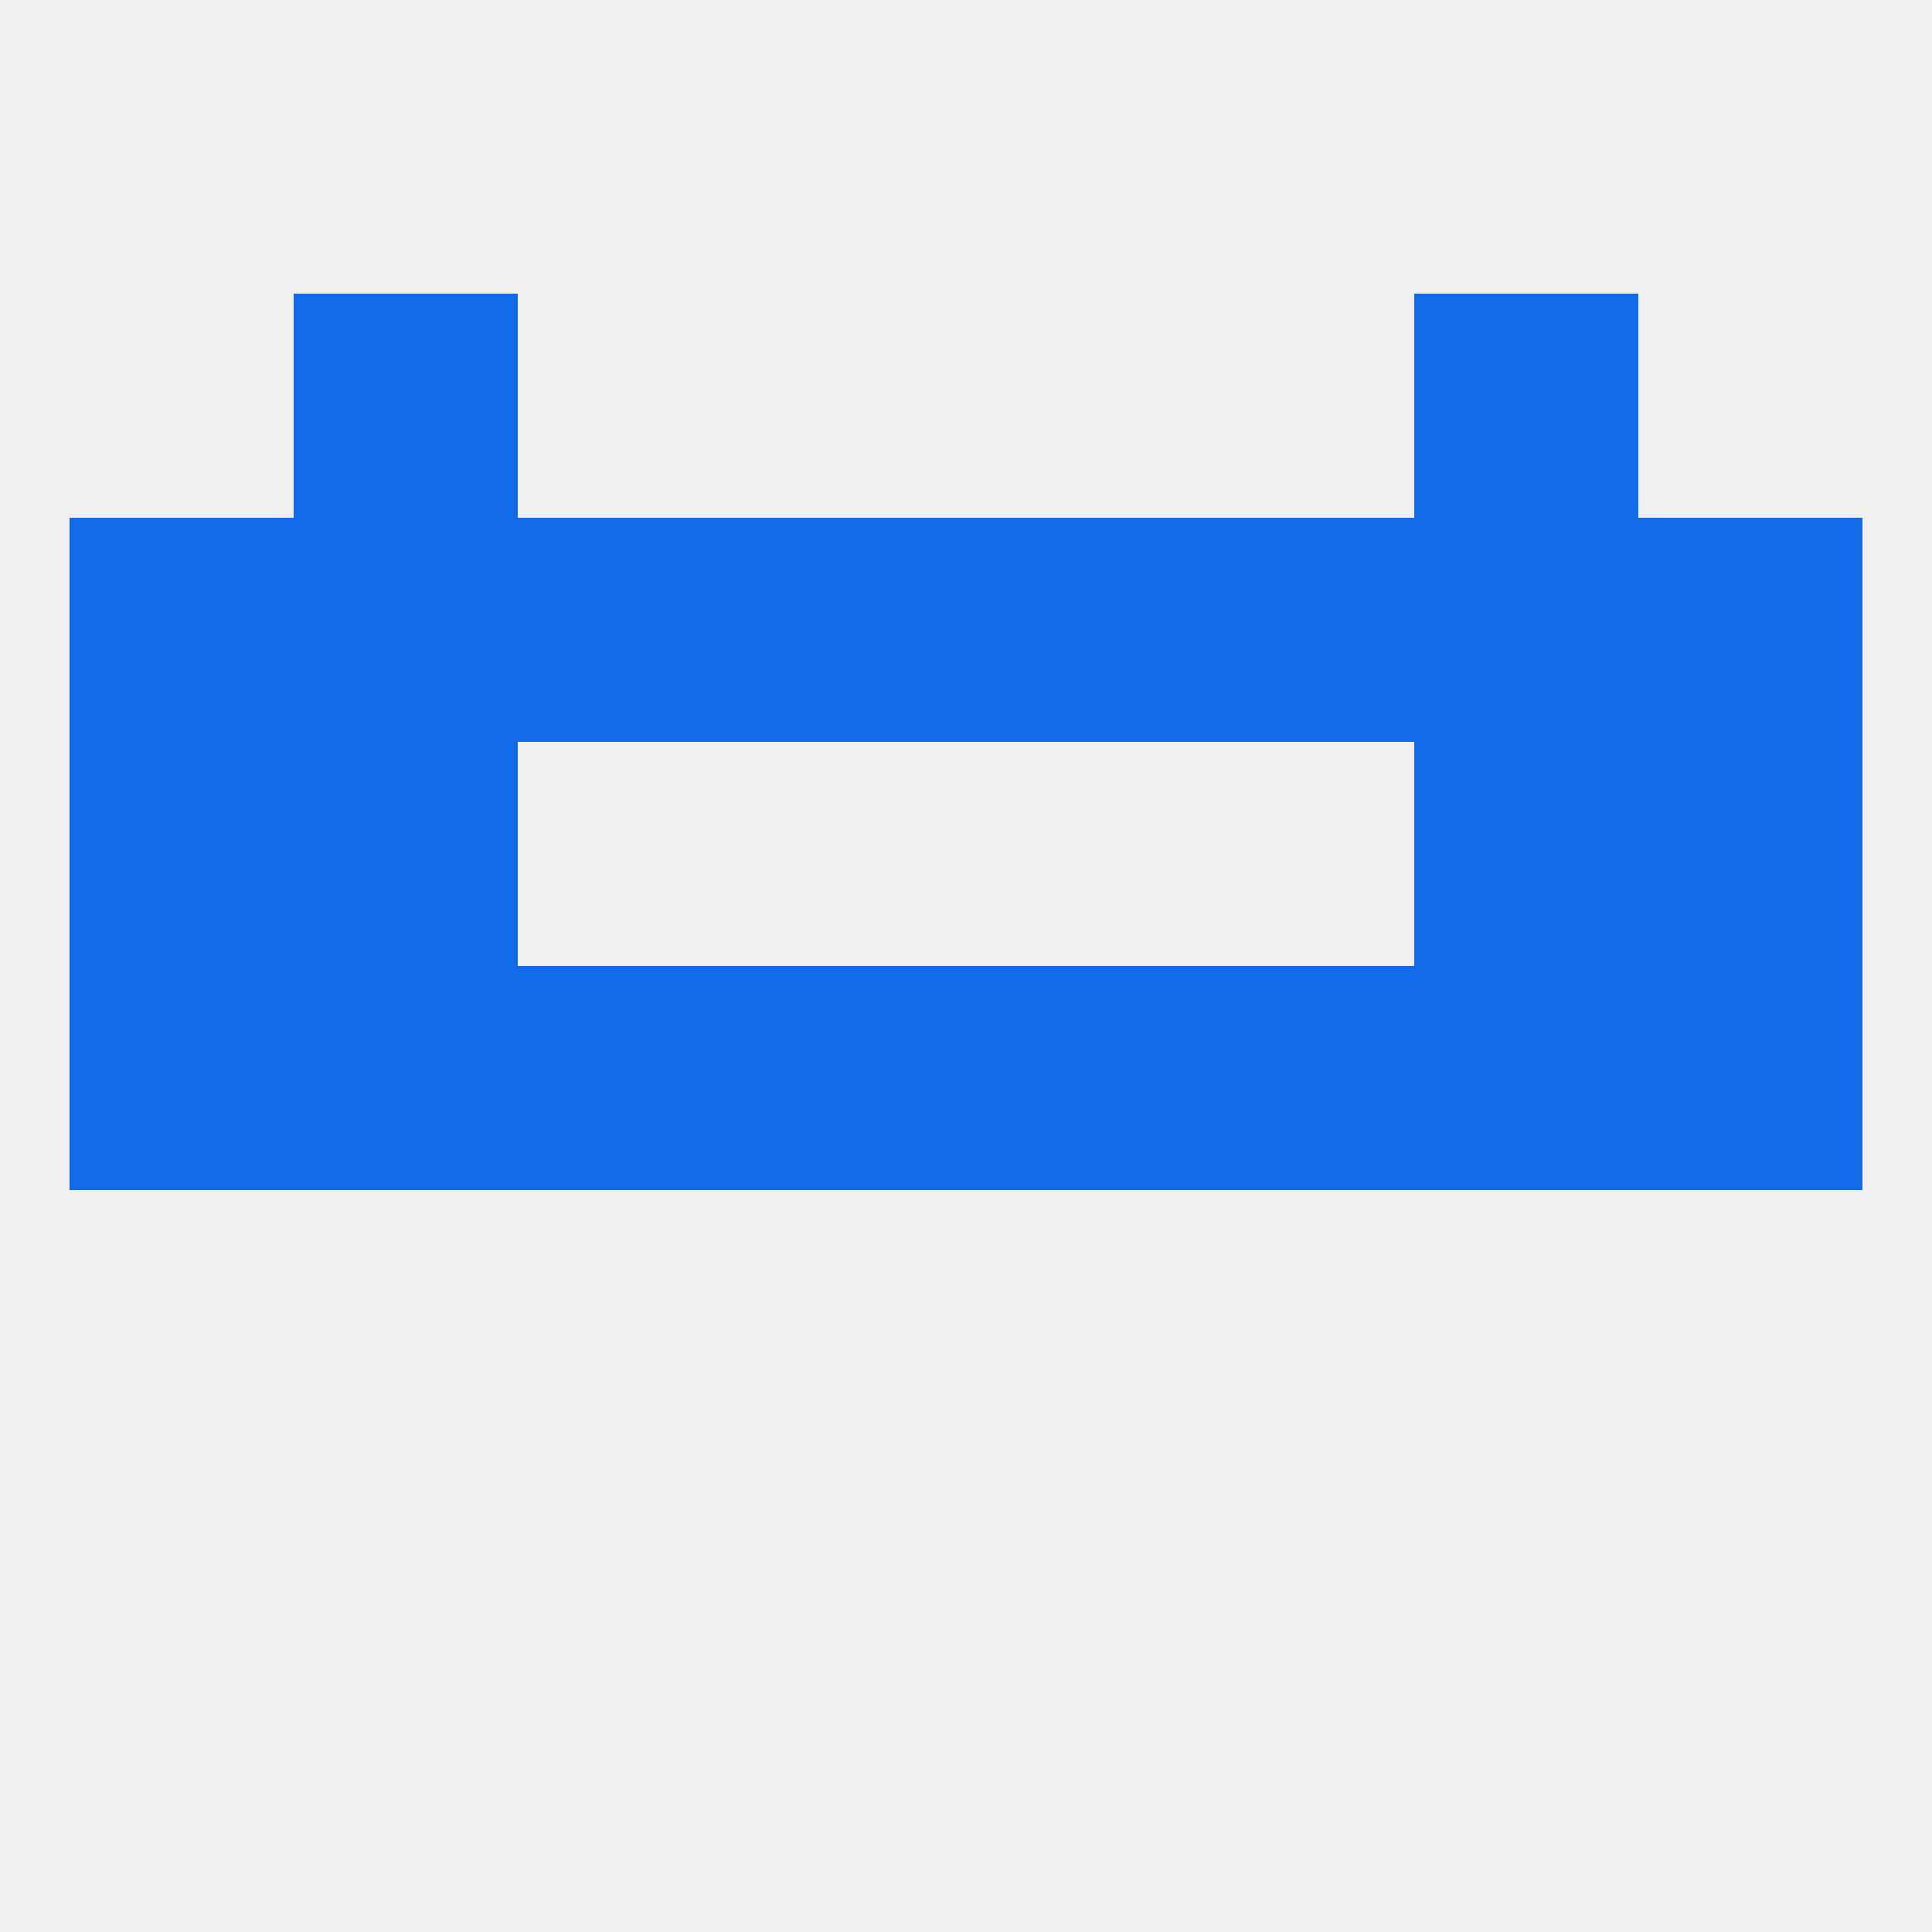
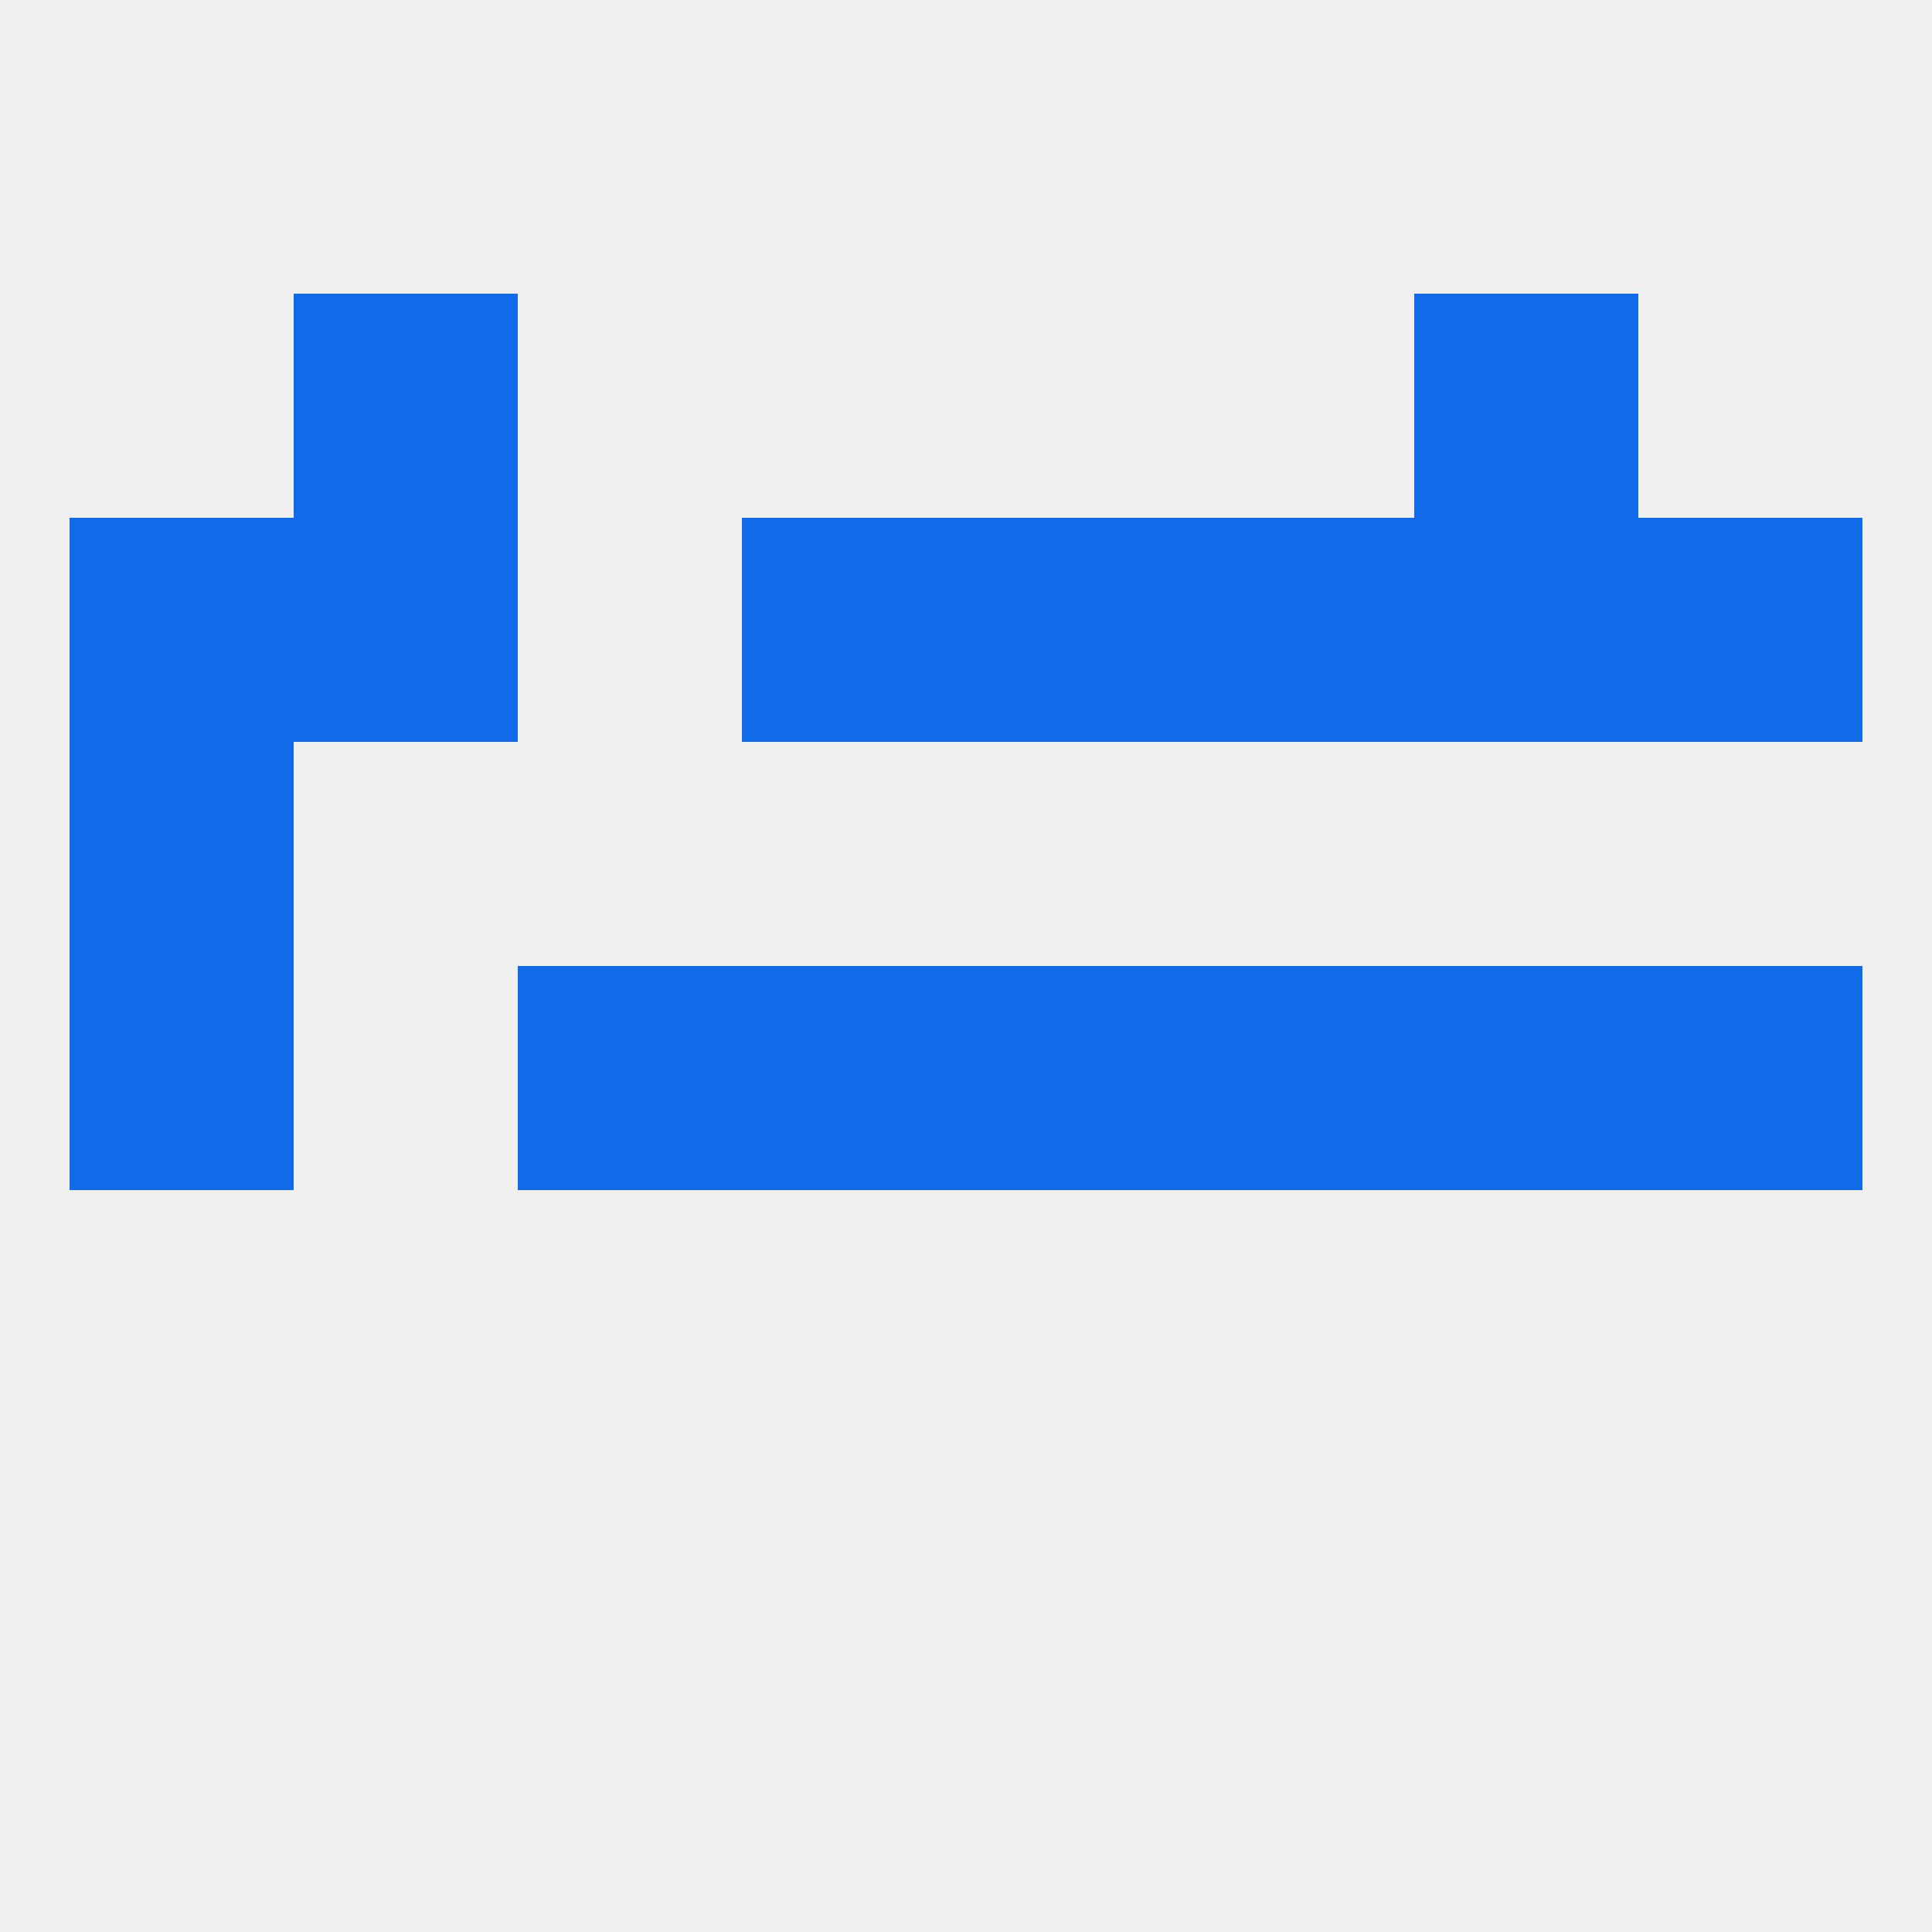
<svg xmlns="http://www.w3.org/2000/svg" version="1.1" baseprofile="full" width="250" height="250" viewBox="0 0 250 250">
  <rect width="100%" height="100%" fill="rgba(240,240,240,255)" />
  <rect x="125" y="67" width="29" height="29" fill="rgba(17,107,232,255)" />
  <rect x="212" y="67" width="29" height="29" fill="rgba(17,107,232,255)" />
-   <rect x="67" y="67" width="29" height="29" fill="rgba(17,107,232,255)" />
  <rect x="154" y="67" width="29" height="29" fill="rgba(17,107,232,255)" />
  <rect x="96" y="67" width="29" height="29" fill="rgba(17,107,232,255)" />
  <rect x="9" y="67" width="29" height="29" fill="rgba(17,107,232,255)" />
  <rect x="38" y="67" width="29" height="29" fill="rgba(17,107,232,255)" />
  <rect x="183" y="67" width="29" height="29" fill="rgba(17,107,232,255)" />
  <rect x="38" y="38" width="29" height="29" fill="rgba(17,107,232,255)" />
  <rect x="183" y="38" width="29" height="29" fill="rgba(17,107,232,255)" />
  <rect x="212" y="125" width="29" height="29" fill="rgba(17,107,232,255)" />
  <rect x="183" y="125" width="29" height="29" fill="rgba(17,107,232,255)" />
  <rect x="96" y="125" width="29" height="29" fill="rgba(17,107,232,255)" />
  <rect x="125" y="125" width="29" height="29" fill="rgba(17,107,232,255)" />
  <rect x="67" y="125" width="29" height="29" fill="rgba(17,107,232,255)" />
  <rect x="154" y="125" width="29" height="29" fill="rgba(17,107,232,255)" />
  <rect x="9" y="125" width="29" height="29" fill="rgba(17,107,232,255)" />
-   <rect x="38" y="125" width="29" height="29" fill="rgba(17,107,232,255)" />
  <rect x="9" y="96" width="29" height="29" fill="rgba(17,107,232,255)" />
-   <rect x="212" y="96" width="29" height="29" fill="rgba(17,107,232,255)" />
-   <rect x="38" y="96" width="29" height="29" fill="rgba(17,107,232,255)" />
-   <rect x="183" y="96" width="29" height="29" fill="rgba(17,107,232,255)" />
</svg>